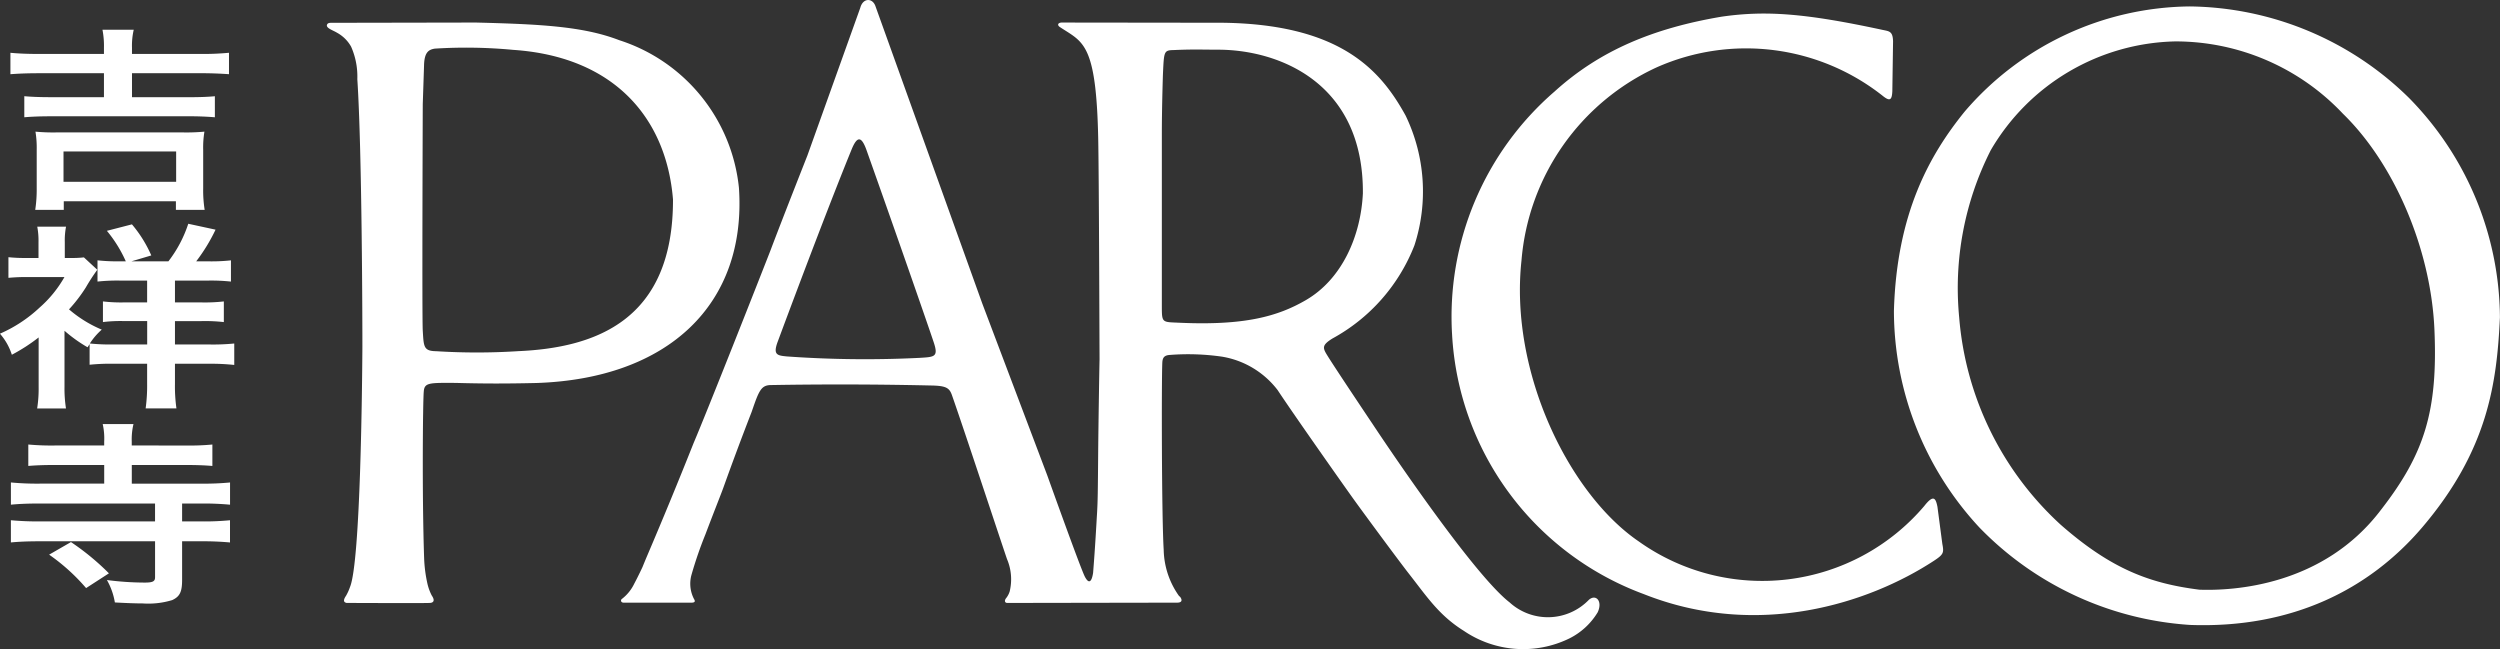
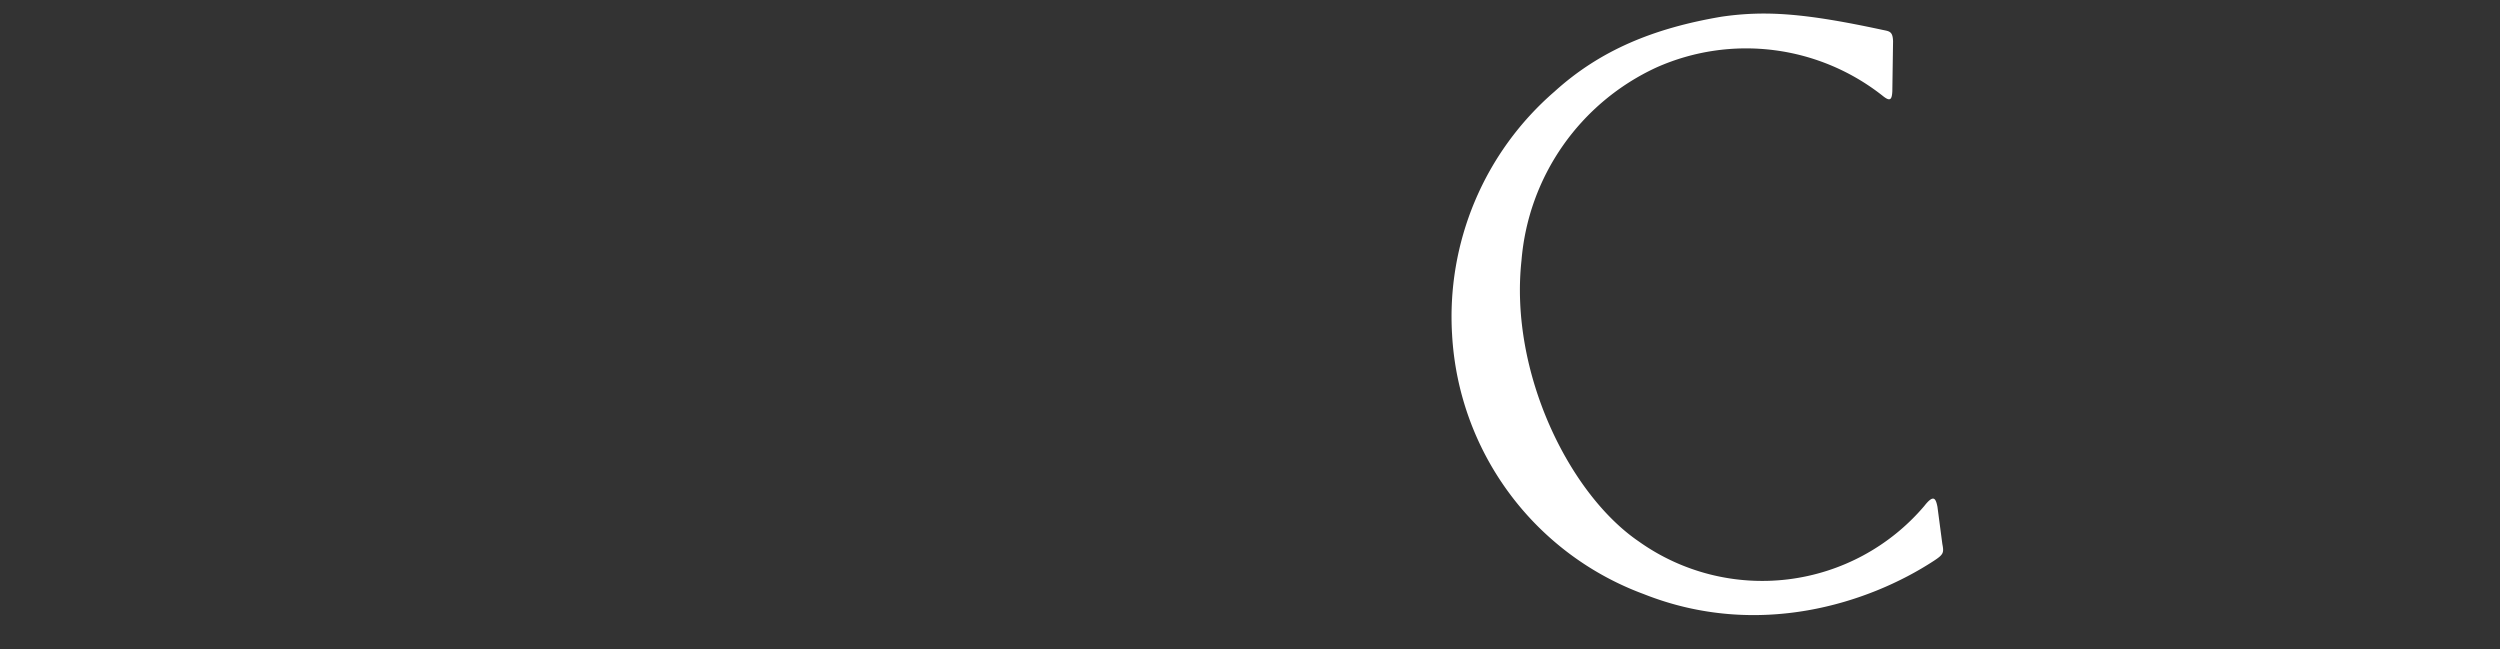
<svg xmlns="http://www.w3.org/2000/svg" viewBox="0 0 185.042 48.06">
  <rect x="0" y="0" width="185.042" height="48.06" fill="#333333" stroke="none" />
  <g fill="#fff">
-     <path d="M54.693 13.895a12.851 12.851 0 0 0-8.857-10.92c-2.672-1.031-5.864-1.186-10.614-1.307l-10.431.02c-.29 0-.5-.024-.572.111-.155.27.421.434.711.615a2.658 2.658 0 0 1 1.056 1.036 5.456 5.456 0 0 1 .462 2.407c.35 5.268.378 18.432.375 19.874-.017 2.62-.132 15.845-.919 17.723a3.732 3.732 0 0 1-.287.636c-.274.4-.134.5.038.537 0 0 5.863.026 6.139 0 0 0 .556.024.163-.55a3.731 3.731 0 0 1-.311-.835 10.293 10.293 0 0 1-.252-1.886c-.161-4.664-.095-11.671-.029-12.356.041-.691.4-.668 2.388-.658 1.9.054 3.631.061 5.956.006 9.739-.319 15.573-5.821 14.984-14.453Zm-16.388 12.1a47.922 47.922 0 0 1-6.022 0c-.938-.011-.92-.345-.991-1.519-.061-.971 0-16.775 0-16.775l.094-2.832c.018-.978.32-1.2.808-1.271a37.051 37.051 0 0 1 5.791.093c7.451.5 11.338 5.026 11.828 11.075.017 8.91-5.679 10.984-11.508 11.228ZM117.597 44.403a4.212 4.212 0 0 1-5.863.183c-2.9-2.248-10.058-13.08-10.058-13.08s-2.852-4.252-3.424-5.183c-.357-.572-.425-.772.367-1.266a13.392 13.392 0 0 0 6.074-6.9 12.918 12.918 0 0 0-.653-9.6c-1.81-3.285-4.733-6.756-13.523-6.873l-11.872-.015c-.339-.015-.422.181-.2.33 1.708 1.142 2.693 1.11 2.841 8.245.056 2.573.091 14.628.1 16.359-.019.716-.079 4.547-.1 6.61-.028 3.359-.032 3.792-.084 4.746-.056.913-.133 2.426-.294 4.446-.127.8-.365.755-.613.272-.331-.647-2.778-7.487-2.778-7.487l-4.813-12.729-7.9-21.989c-.211-.641-.929-.647-1.129.108l-3.917 10.94s-1.925 4.875-2.735 7.031c-.818 2.1-4.664 11.853-5.691 14.259a359.09 359.09 0 0 1-3.409 8.275c-.24.565-.363.876-.363.876s-.295.641-.614 1.239a3.132 3.132 0 0 1-.925 1.139c-.1.08-.076.289.185.268h4.969c.3 0 .285-.126.188-.281a2.452 2.452 0 0 1-.169-1.822 29.465 29.465 0 0 1 1.019-2.952c.6-1.591 1.239-3.191 1.331-3.465a229.23 229.23 0 0 1 2.093-5.607c.532-1.552.694-1.964 1.408-1.979a296.09 296.09 0 0 1 11.859.032c1.1.019 1.361.165 1.551.7.923 2.625 3.654 10.911 4.082 12.153a3.821 3.821 0 0 1 .194 2.4 1.565 1.565 0 0 1-.286.519c-.129.2-.039.323.112.323.212 0 11.824-.021 12.557-.021s.019-.684.211-.416a6.088 6.088 0 0 1-1.192-3.5c-.154-2.456-.163-12.871-.1-13.887.025-.352.162-.508.559-.533a17.628 17.628 0 0 1 3.851.127 6.518 6.518 0 0 1 4.128 2.482c.975 1.485 4.191 6.065 5.507 7.912.743 1.043 3.545 4.835 4.245 5.723 1.319 1.689 2.209 3.045 4.025 4.178a7.8 7.8 0 0 0 7.8.568 5.112 5.112 0 0 0 2.107-1.94c.39-.836-.144-1.38-.658-.918ZM68.058 26.488a81.42 81.42 0 0 1-9.818-.106c-.708-.069-1.044-.11-.673-1.1 1.839-4.948 4.027-10.694 5.463-14.212.412-1.008.726-1.008 1.1.023 2.329 6.556 4.669 13.293 4.993 14.281.344 1.048.04 1.048-1.065 1.114Zm19.228-2.6c-1.29-.059-1.29.032-1.29-1.282V9.976c0-1.66.05-3.574.083-4.534.077-1.617.065-1.722.778-1.736 1.427-.064 2.034-.032 3.233-.028 4.483-.023 10.849 2.385 10.786 10.64-.153 3.149-1.537 6.328-4.2 7.884-2.088 1.217-4.556 1.906-9.39 1.686Z" />
    <path d="M143.402 37.502c-.124-.6-.271-.952-.984-.037a15.745 15.745 0 0 1-21.118 2.613c-5.155-3.511-9.58-12.523-8.685-20.789a17.279 17.279 0 0 1 10-14.3 16.305 16.305 0 0 1 16.8 2.155c.495.382.617.216.649-.381l.054-3.716c-.025-.748-.287-.73-.8-.84-5.7-1.228-8.639-1.444-11.9-.971-4.989.845-8.977 2.47-12.361 5.544a22.026 22.026 0 0 0-7.579 17.974 21.751 21.751 0 0 0 14.174 19.214c8.507 3.381 16.711.66 21.474-2.45.735-.479.766-.606.639-1.259Z" />
-     <path d="M178.313 7.255A23.5 23.5 0 0 0 162.091.476a22.21 22.21 0 0 0-16.67 7.78c-2.6 3.211-5.034 7.525-5.239 14.754a23.6 23.6 0 0 0 6.332 16.039 23.868 23.868 0 0 0 15.578 7.206c7.574.279 13.3-2.657 17.187-7.214 4.893-5.743 5.53-10.718 5.758-15.552a23.354 23.354 0 0 0-6.724-16.234Zm-2.07 30.466c-4.279 5.66-10.947 6.015-13.454 5.926-3.631-.46-6.49-1.5-10.254-4.8a23.321 23.321 0 0 1-7.523-15.36 22.544 22.544 0 0 1 2.335-12.365 16.209 16.209 0 0 1 13.654-8.057 17.025 17.025 0 0 1 12.413 5.35c3.817 3.712 6.508 10.026 6.773 15.953.266 6.066-.738 9.219-3.944 13.353ZM7.694 3.527a6.182 6.182 0 0 0-.11-1.324h2.314a5.265 5.265 0 0 0-.129 1.324v.466h5.013a20.441 20.441 0 0 0 2.167-.087v1.586a28.8 28.8 0 0 0-2.167-.073H9.77v1.776h4.169c.918 0 1.506-.029 1.965-.073V8.68a22.87 22.87 0 0 0-1.965-.073H3.782c-.826 0-1.469.028-1.983.073V7.12c.477.044 1.083.073 1.983.073h3.912V5.42H2.938c-.973 0-1.579.029-2.167.073V3.907c.569.057 1.267.087 2.185.087h4.738ZM2.607 15.536a10.04 10.04 0 0 0 .11-1.6v-2.852a7.391 7.391 0 0 0-.092-1.34 13.64 13.64 0 0 0 1.524.058h9.439a14.237 14.237 0 0 0 1.543-.058 7.1 7.1 0 0 0-.092 1.34v2.852a9.185 9.185 0 0 0 .11 1.6H13.02v-.641h-8.3v.641Zm2.094-2.081h8.337v-2.242H4.701ZM6.482 25.705a10.675 10.675 0 0 1-1.708-1.223v4.149a9.532 9.532 0 0 0 .11 1.6H2.75a9.284 9.284 0 0 0 .11-1.572v-3.683a13.083 13.083 0 0 1-1.983 1.281 4.368 4.368 0 0 0-.881-1.558 10.3 10.3 0 0 0 2.938-1.936 8.69 8.69 0 0 0 1.836-2.256H2.112a14.23 14.23 0 0 0-1.488.058v-1.528a11.82 11.82 0 0 0 1.4.057h.826v-1.179a5.566 5.566 0 0 0-.092-1.136h2.13a5.235 5.235 0 0 0-.092 1.136v1.179h.368a7.936 7.936 0 0 0 1.047-.043l.991.917a14.544 14.544 0 0 0-.845 1.3 11.176 11.176 0 0 1-1.249 1.63 9.056 9.056 0 0 0 2.424 1.5 4.894 4.894 0 0 0-.882 1.026 14.787 14.787 0 0 0 1.744.073h2.5v-1.731H9.219a10.641 10.641 0 0 0-1.6.073V22.31a11.543 11.543 0 0 0 1.6.073h1.671v-1.615H8.906a13.594 13.594 0 0 0-1.689.073v-1.572a13.487 13.487 0 0 0 1.671.073h.423a9.642 9.642 0 0 0-1.4-2.257l1.855-.479a9.309 9.309 0 0 1 1.432 2.3l-1.469.437h2.736a9.233 9.233 0 0 0 1.47-2.781l2.02.437a13.077 13.077 0 0 1-1.432 2.344h.863a13.229 13.229 0 0 0 1.708-.073v1.572a13.524 13.524 0 0 0-1.726-.073H12.95v1.615h1.947a12.58 12.58 0 0 0 1.671-.073v1.529a12.3 12.3 0 0 0-1.652-.073H12.95v1.731h2.571a15.965 15.965 0 0 0 1.818-.073v1.587a15.921 15.921 0 0 0-1.789-.088h-2.6v1.484a11.529 11.529 0 0 0 .11 1.821h-2.28a12.375 12.375 0 0 0 .11-1.805v-1.5H8.45a14.817 14.817 0 0 0-1.818.073v-1.528ZM13.736 32.975a17.772 17.772 0 0 0 1.984-.073v1.587c-.5-.044-1.1-.072-2-.072H9.755v1.381h5.16a20 20 0 0 0 2.112-.087v1.645a21.162 21.162 0 0 0-2.131-.087h-1.417v1.325h1.414a19.952 19.952 0 0 0 2.131-.087v1.644a21.56 21.56 0 0 0-2.131-.086h-1.414v2.853c0 .888-.165 1.237-.735 1.5a6.07 6.07 0 0 1-2.185.246c-.552 0-1.249-.028-2.057-.073a5 5 0 0 0-.588-1.659 22.1 22.1 0 0 0 2.792.189c.606 0 .771-.088.771-.394v-2.663H2.955c-.881 0-1.561.029-2.149.086v-1.644a21.66 21.66 0 0 0 2.149.087h8.521v-1.325H2.938c-.881 0-1.542.029-2.131.087V35.71a20.632 20.632 0 0 0 2.131.087h4.775v-1.381H4.095c-.882 0-1.506.028-2 .072v-1.587a18.761 18.761 0 0 0 2 .073h3.617v-.291a4.806 4.806 0 0 0-.11-1.295H9.88a4.878 4.878 0 0 0-.129 1.295v.291ZM6.373 43.528a14.519 14.519 0 0 0-2.737-2.474l1.617-.932a18.436 18.436 0 0 1 2.809 2.314Z" />
  </g>
</svg>